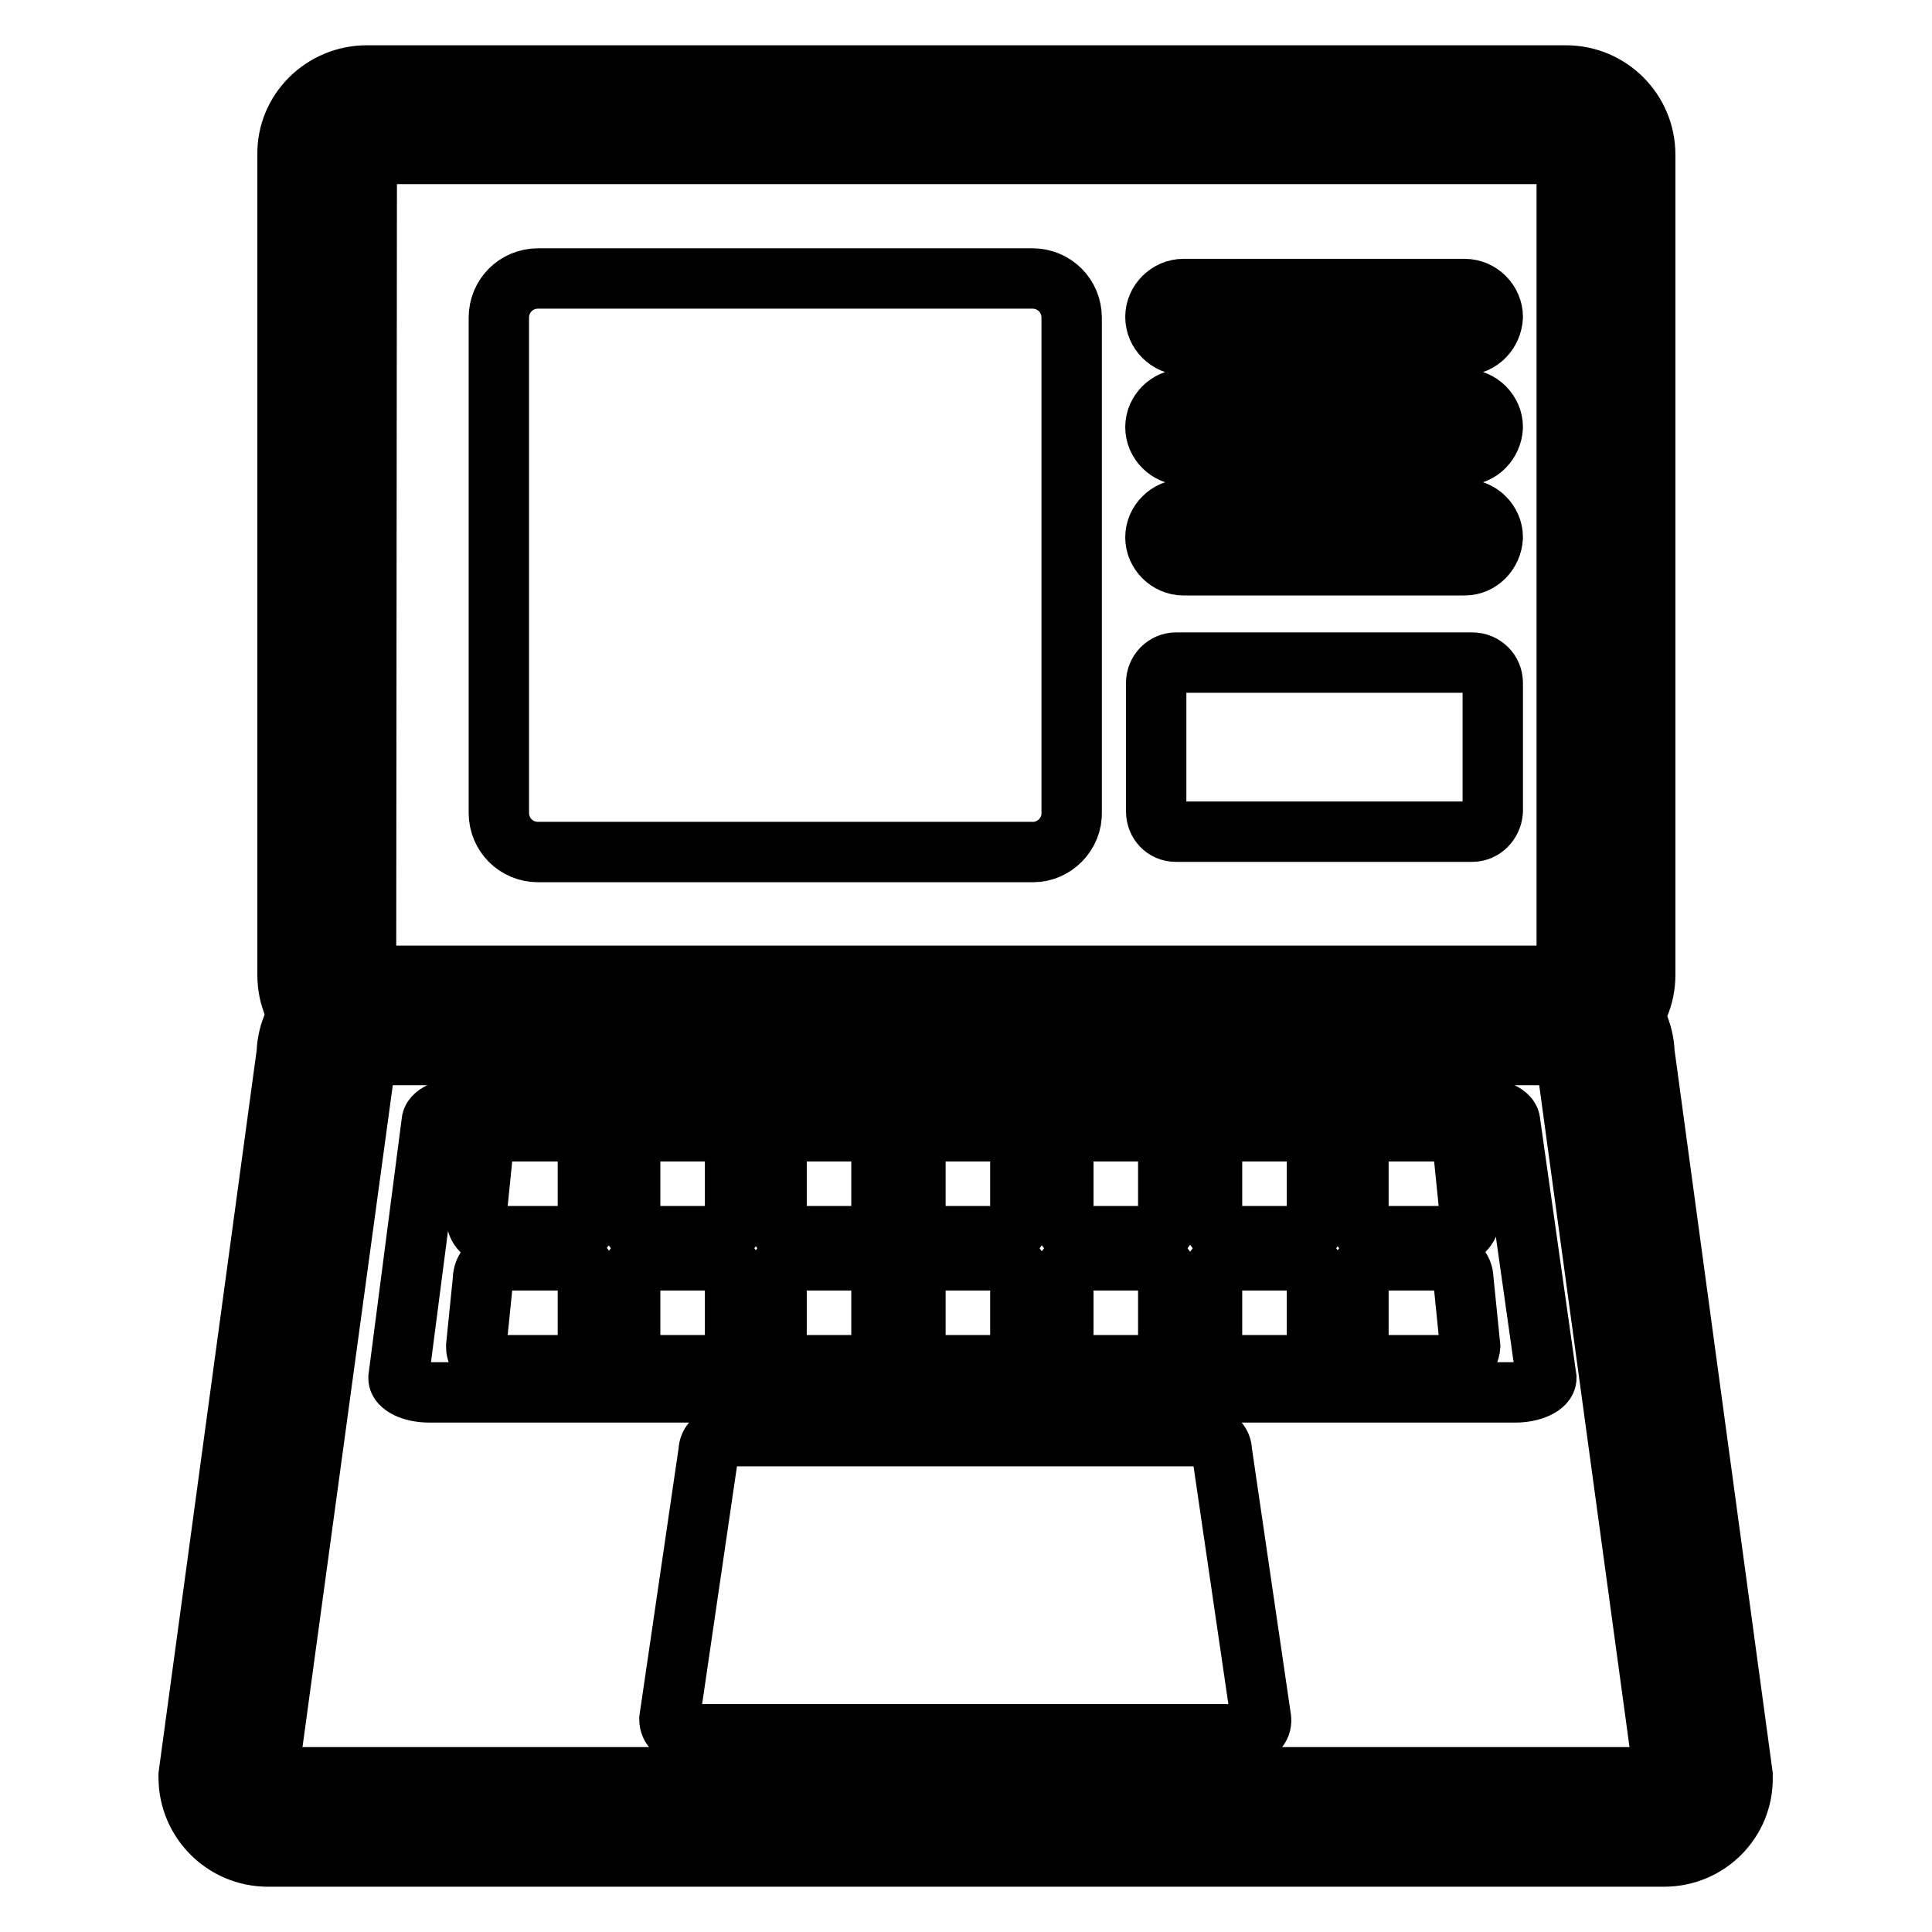
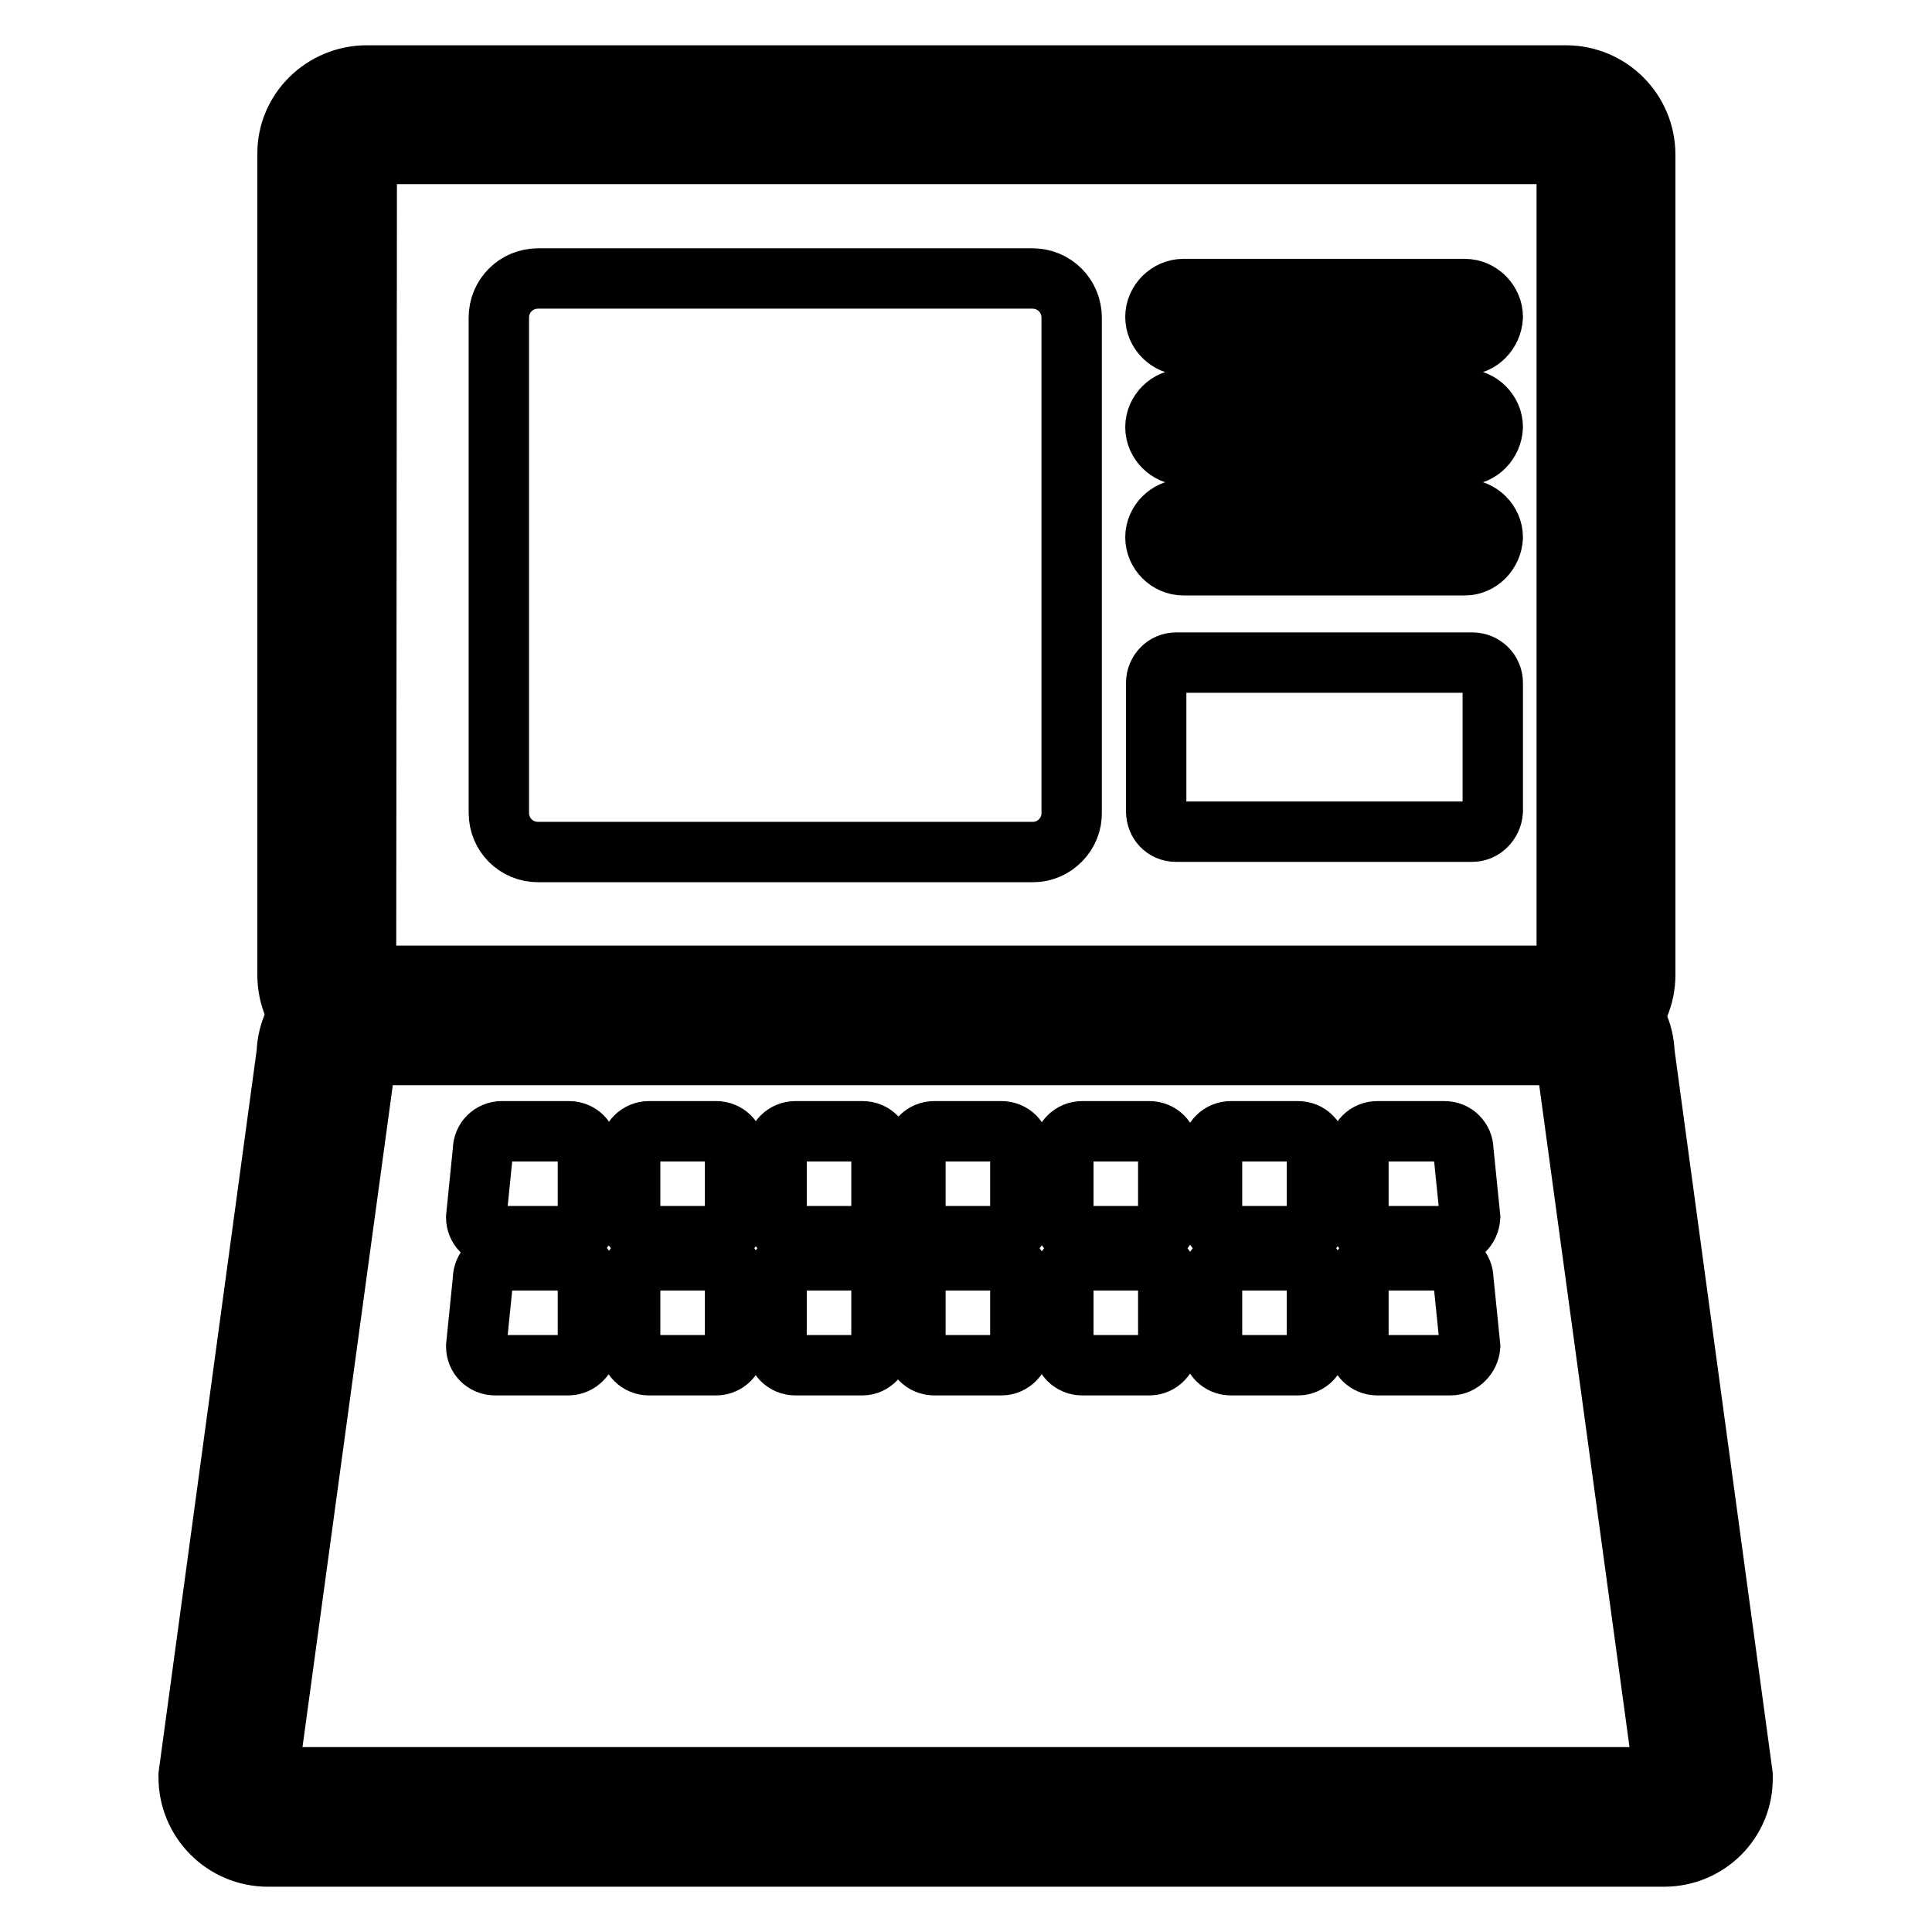
<svg xmlns="http://www.w3.org/2000/svg" version="1.1" x="0px" y="0px" viewBox="0 0 256 256" enable-background="new 0 0 256 256" xml:space="preserve">
  <g>
    <path stroke-width="8" fill-opacity="0" stroke="#000000" d="M207.4,134.5H48.6c-2.9,0-5.3-2.4-5.3-5.3V20.5c0-2.9,2.4-5.3,5.3-5.3h158.9c2.9,0,5.3,2.4,5.3,5.3v108.7 C212.7,132.1,210.3,134.5,207.4,134.5L207.4,134.5z" />
    <path stroke-width="8" fill-opacity="0" stroke="#000000" d="M207.4,139.7H48.6c-5.8,0-10.5-4.7-10.5-10.5V20.5C38,14.7,42.8,10,48.6,10h158.9c5.8,0,10.5,4.7,10.5,10.5 v108.7C218,135,213.2,139.7,207.4,139.7L207.4,139.7z M48.6,20.4C48.5,20.4,48.5,20.5,48.6,20.4l-0.1,108.8c0,0,0,0.1,0.1,0.1 h158.9c0,0,0.1,0,0.1-0.1V20.5c0,0,0-0.1-0.1-0.1H48.6z" />
    <path stroke-width="8" fill-opacity="0" stroke="#000000" d="M220.5,240.8H35.5c-2.9,0-5.3-2.4-5.3-5.3l13-95.6c0-2.9,2.4-5.3,5.3-5.3h158.9c2.9,0,5.3,2.4,5.3,5.3 l13,95.6C225.8,238.4,223.4,240.8,220.5,240.8L220.5,240.8z" />
    <path stroke-width="8" fill-opacity="0" stroke="#000000" d="M220.5,246H35.5c-5.8,0-10.5-4.7-10.5-10.5v-0.3l13-95.7c0.2-5.6,4.9-10.1,10.5-10.1h158.9 c5.6,0,10.3,4.5,10.5,10.1l13,95.7v0.3C231,241.3,226.3,246,220.5,246L220.5,246z M35.5,235.5L35.5,235.5l185,0c0,0,0,0,0,0 l-13-95.3v-0.3c0,0,0-0.1-0.1-0.1H48.6c0,0-0.1,0-0.1,0.1v0.3L35.5,235.5z" />
-     <path stroke-width="8" fill-opacity="0" stroke="#000000" d="M165.1,229.8H90.8c-1.2,0-2.1-0.9-2.1-2l5.2-35.5c0-1.1,1-2,2.1-2h63.8c1.2,0,2.1,0.9,2.1,2l5.2,35.5 C167.2,228.9,166.3,229.8,165.1,229.8z M200.8,184.5H56.9c-2.3,0-4.1-0.9-4.1-1.9l4.4-33.9c0-1,1.8-1.9,4.1-1.9H196 c2.3,0,4.1,0.9,4.1,1.9l4.8,33.9C204.9,183.6,203,184.5,200.8,184.5z" />
    <path stroke-width="8" fill-opacity="0" stroke="#000000" d="M136.9,112.9H71.3c-2.9,0-5.2-2.3-5.2-5.2V42.1c0-2.9,2.3-5.2,5.2-5.2h65.5c2.9,0,5.2,2.3,5.2,5.2v65.5 C142.1,110.5,139.7,112.9,136.9,112.9z M194.1,45.7h-37.3c-2,0-3.7-1.7-3.7-3.7c0-2,1.7-3.7,3.7-3.7h37.3c2,0,3.7,1.7,3.7,3.7 C197.7,44,196.1,45.7,194.1,45.7z M194.1,60.3h-37.3c-2,0-3.7-1.7-3.7-3.7c0-2,1.7-3.7,3.7-3.7h37.3c2,0,3.7,1.7,3.7,3.7 C197.7,58.6,196.1,60.3,194.1,60.3z M194.1,74.9h-37.3c-2,0-3.7-1.7-3.7-3.7c0-2,1.7-3.7,3.7-3.7h37.3c2,0,3.7,1.7,3.7,3.7 C197.7,73.2,196.1,74.9,194.1,74.9z M195.1,110.2h-39.3c-1.5,0-2.6-1.2-2.6-2.7v-17c0-1.5,1.2-2.7,2.6-2.7h39.3 c1.5,0,2.7,1.2,2.7,2.7v17C197.7,109,196.5,110.2,195.1,110.2z" />
    <path stroke-width="8" fill-opacity="0" stroke="#000000" d="M114.3,163.8h-8.9c-1.4,0-2.5-1.1-2.5-2.5v-8.9c0-1.4,1.1-2.5,2.5-2.5h8.9c1.4,0,2.5,1.1,2.5,2.5v8.9 C116.7,162.7,115.6,163.8,114.3,163.8z M132.7,163.8h-8.9c-1.4,0-2.5-1.1-2.5-2.5v-8.9c0-1.4,1.1-2.5,2.5-2.5h8.9 c1.4,0,2.5,1.1,2.5,2.5v8.9C135.2,162.7,134.1,163.8,132.7,163.8z M152.3,163.8h-8.9c-1.4,0-2.5-1.1-2.5-2.5v-8.9 c0-1.4,1.1-2.5,2.5-2.5h8.9c1.4,0,2.5,1.1,2.5,2.5v8.9C154.8,162.7,153.7,163.8,152.3,163.8z M172,163.8h-8.9 c-1.4,0-2.5-1.1-2.5-2.5v-8.9c0-1.4,1.1-2.5,2.5-2.5h8.9c1.4,0,2.5,1.1,2.5,2.5v8.9C174.5,162.7,173.4,163.8,172,163.8z  M192.2,163.8h-9.7c-1.4,0-2.5-1.1-2.5-2.5v-8.9c0-1.4,1.1-2.5,2.5-2.5h8.9c1.4,0,2.5,1.1,2.5,2.5l0.9,8.9 C194.7,162.7,193.6,163.8,192.2,163.8z M94.9,163.8H86c-1.4,0-2.5-1.1-2.5-2.5v-8.9c0-1.4,1.1-2.5,2.5-2.5h8.9 c1.4,0,2.5,1.1,2.5,2.5v8.9C97.4,162.7,96.3,163.8,94.9,163.8z M75.3,163.8h-9.7c-1.4,0-2.5-1.1-2.5-2.5l0.9-8.9 c0-1.4,1.1-2.5,2.5-2.5h8.9c1.4,0,2.5,1.1,2.5,2.5v8.9C77.8,162.7,76.7,163.8,75.3,163.8z M114.3,180.9h-8.9 c-1.4,0-2.5-1.1-2.5-2.5v-8.9c0-1.4,1.1-2.5,2.5-2.5h8.9c1.4,0,2.5,1.1,2.5,2.5v8.9C116.7,179.7,115.6,180.9,114.3,180.9z  M132.7,180.9h-8.9c-1.4,0-2.5-1.1-2.5-2.5v-8.9c0-1.4,1.1-2.5,2.5-2.5h8.9c1.4,0,2.5,1.1,2.5,2.5v8.9 C135.2,179.7,134.1,180.9,132.7,180.9z M152.3,180.9h-8.9c-1.4,0-2.5-1.1-2.5-2.5v-8.9c0-1.4,1.1-2.5,2.5-2.5h8.9 c1.4,0,2.5,1.1,2.5,2.5v8.9C154.8,179.7,153.7,180.9,152.3,180.9z M172,180.9h-8.9c-1.4,0-2.5-1.1-2.5-2.5v-8.9 c0-1.4,1.1-2.5,2.5-2.5h8.9c1.4,0,2.5,1.1,2.5,2.5v8.9C174.5,179.7,173.4,180.9,172,180.9z M192.2,180.9h-9.7 c-1.4,0-2.5-1.1-2.5-2.5v-8.9c0-1.4,1.1-2.5,2.5-2.5h8.9c1.4,0,2.5,1.1,2.5,2.5l0.9,8.9C194.7,179.7,193.6,180.9,192.2,180.9z  M94.9,180.9H86c-1.4,0-2.5-1.1-2.5-2.5v-8.9c0-1.4,1.1-2.5,2.5-2.5h8.9c1.4,0,2.5,1.1,2.5,2.5v8.9 C97.4,179.7,96.3,180.9,94.9,180.9z M75.3,180.9h-9.7c-1.4,0-2.5-1.1-2.5-2.5l0.9-8.9c0-1.4,1.1-2.5,2.5-2.5h8.9 c1.4,0,2.5,1.1,2.5,2.5v8.9C77.8,179.7,76.7,180.9,75.3,180.9z" />
  </g>
</svg>